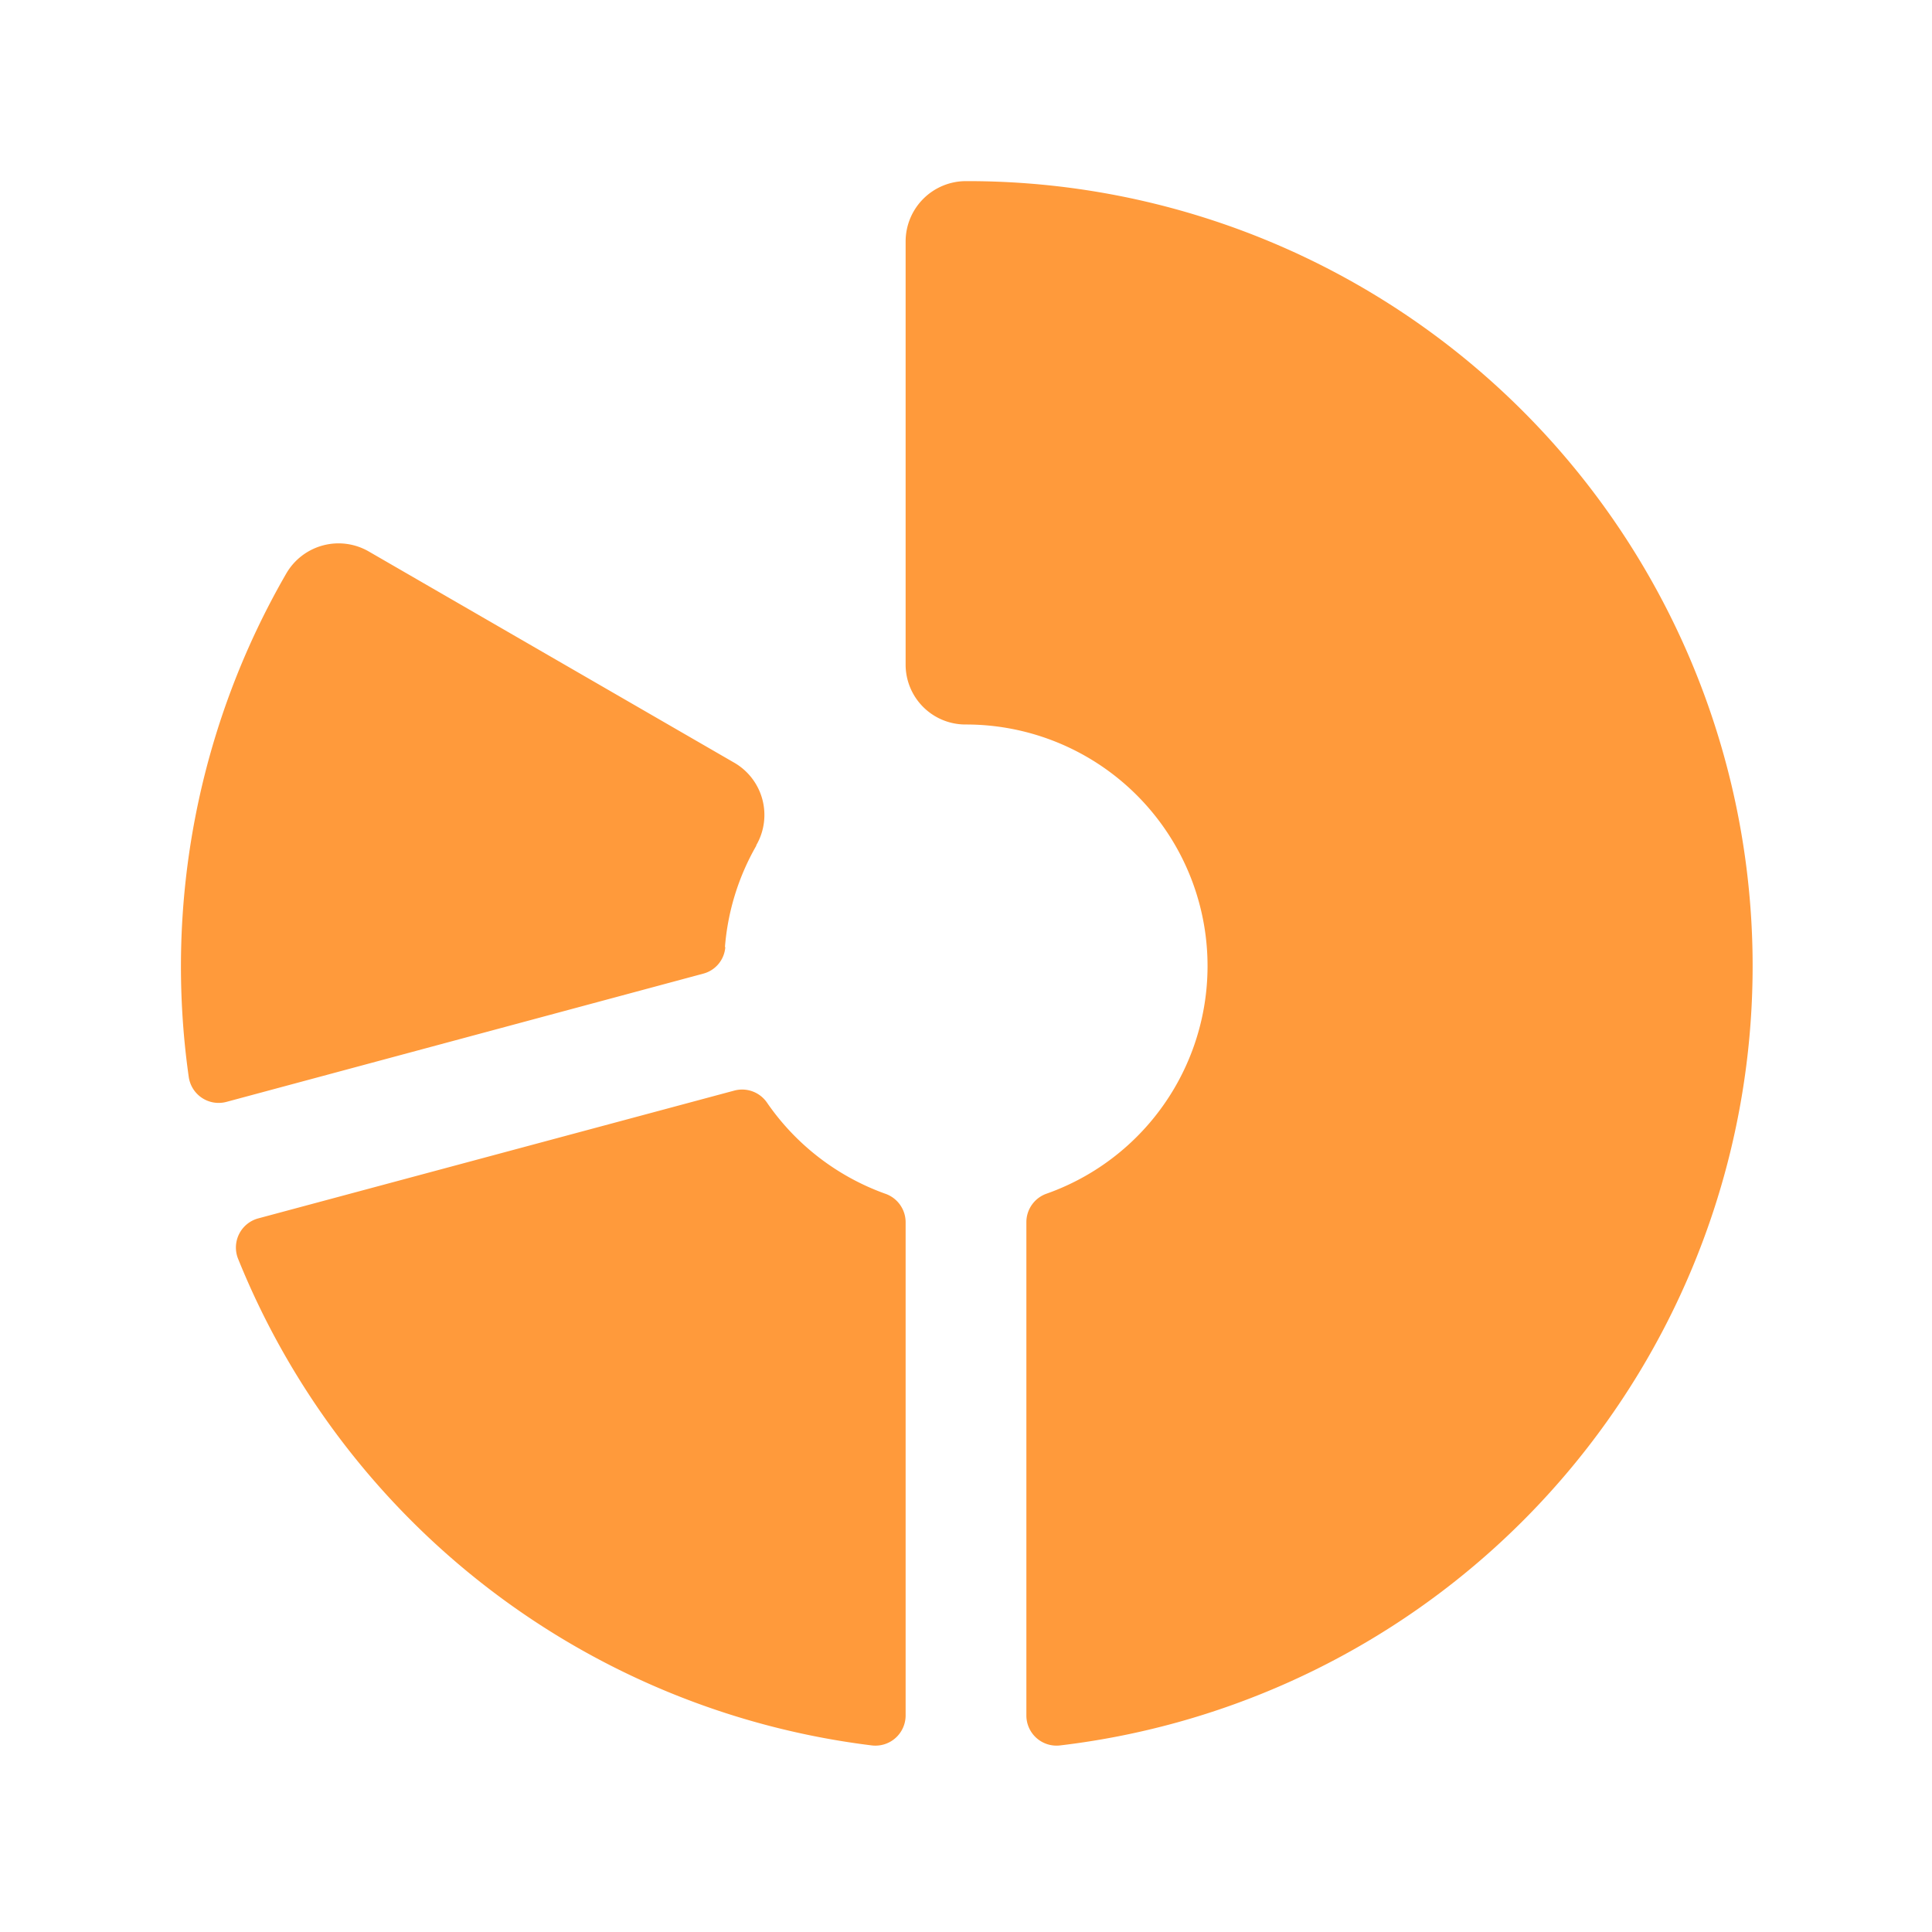
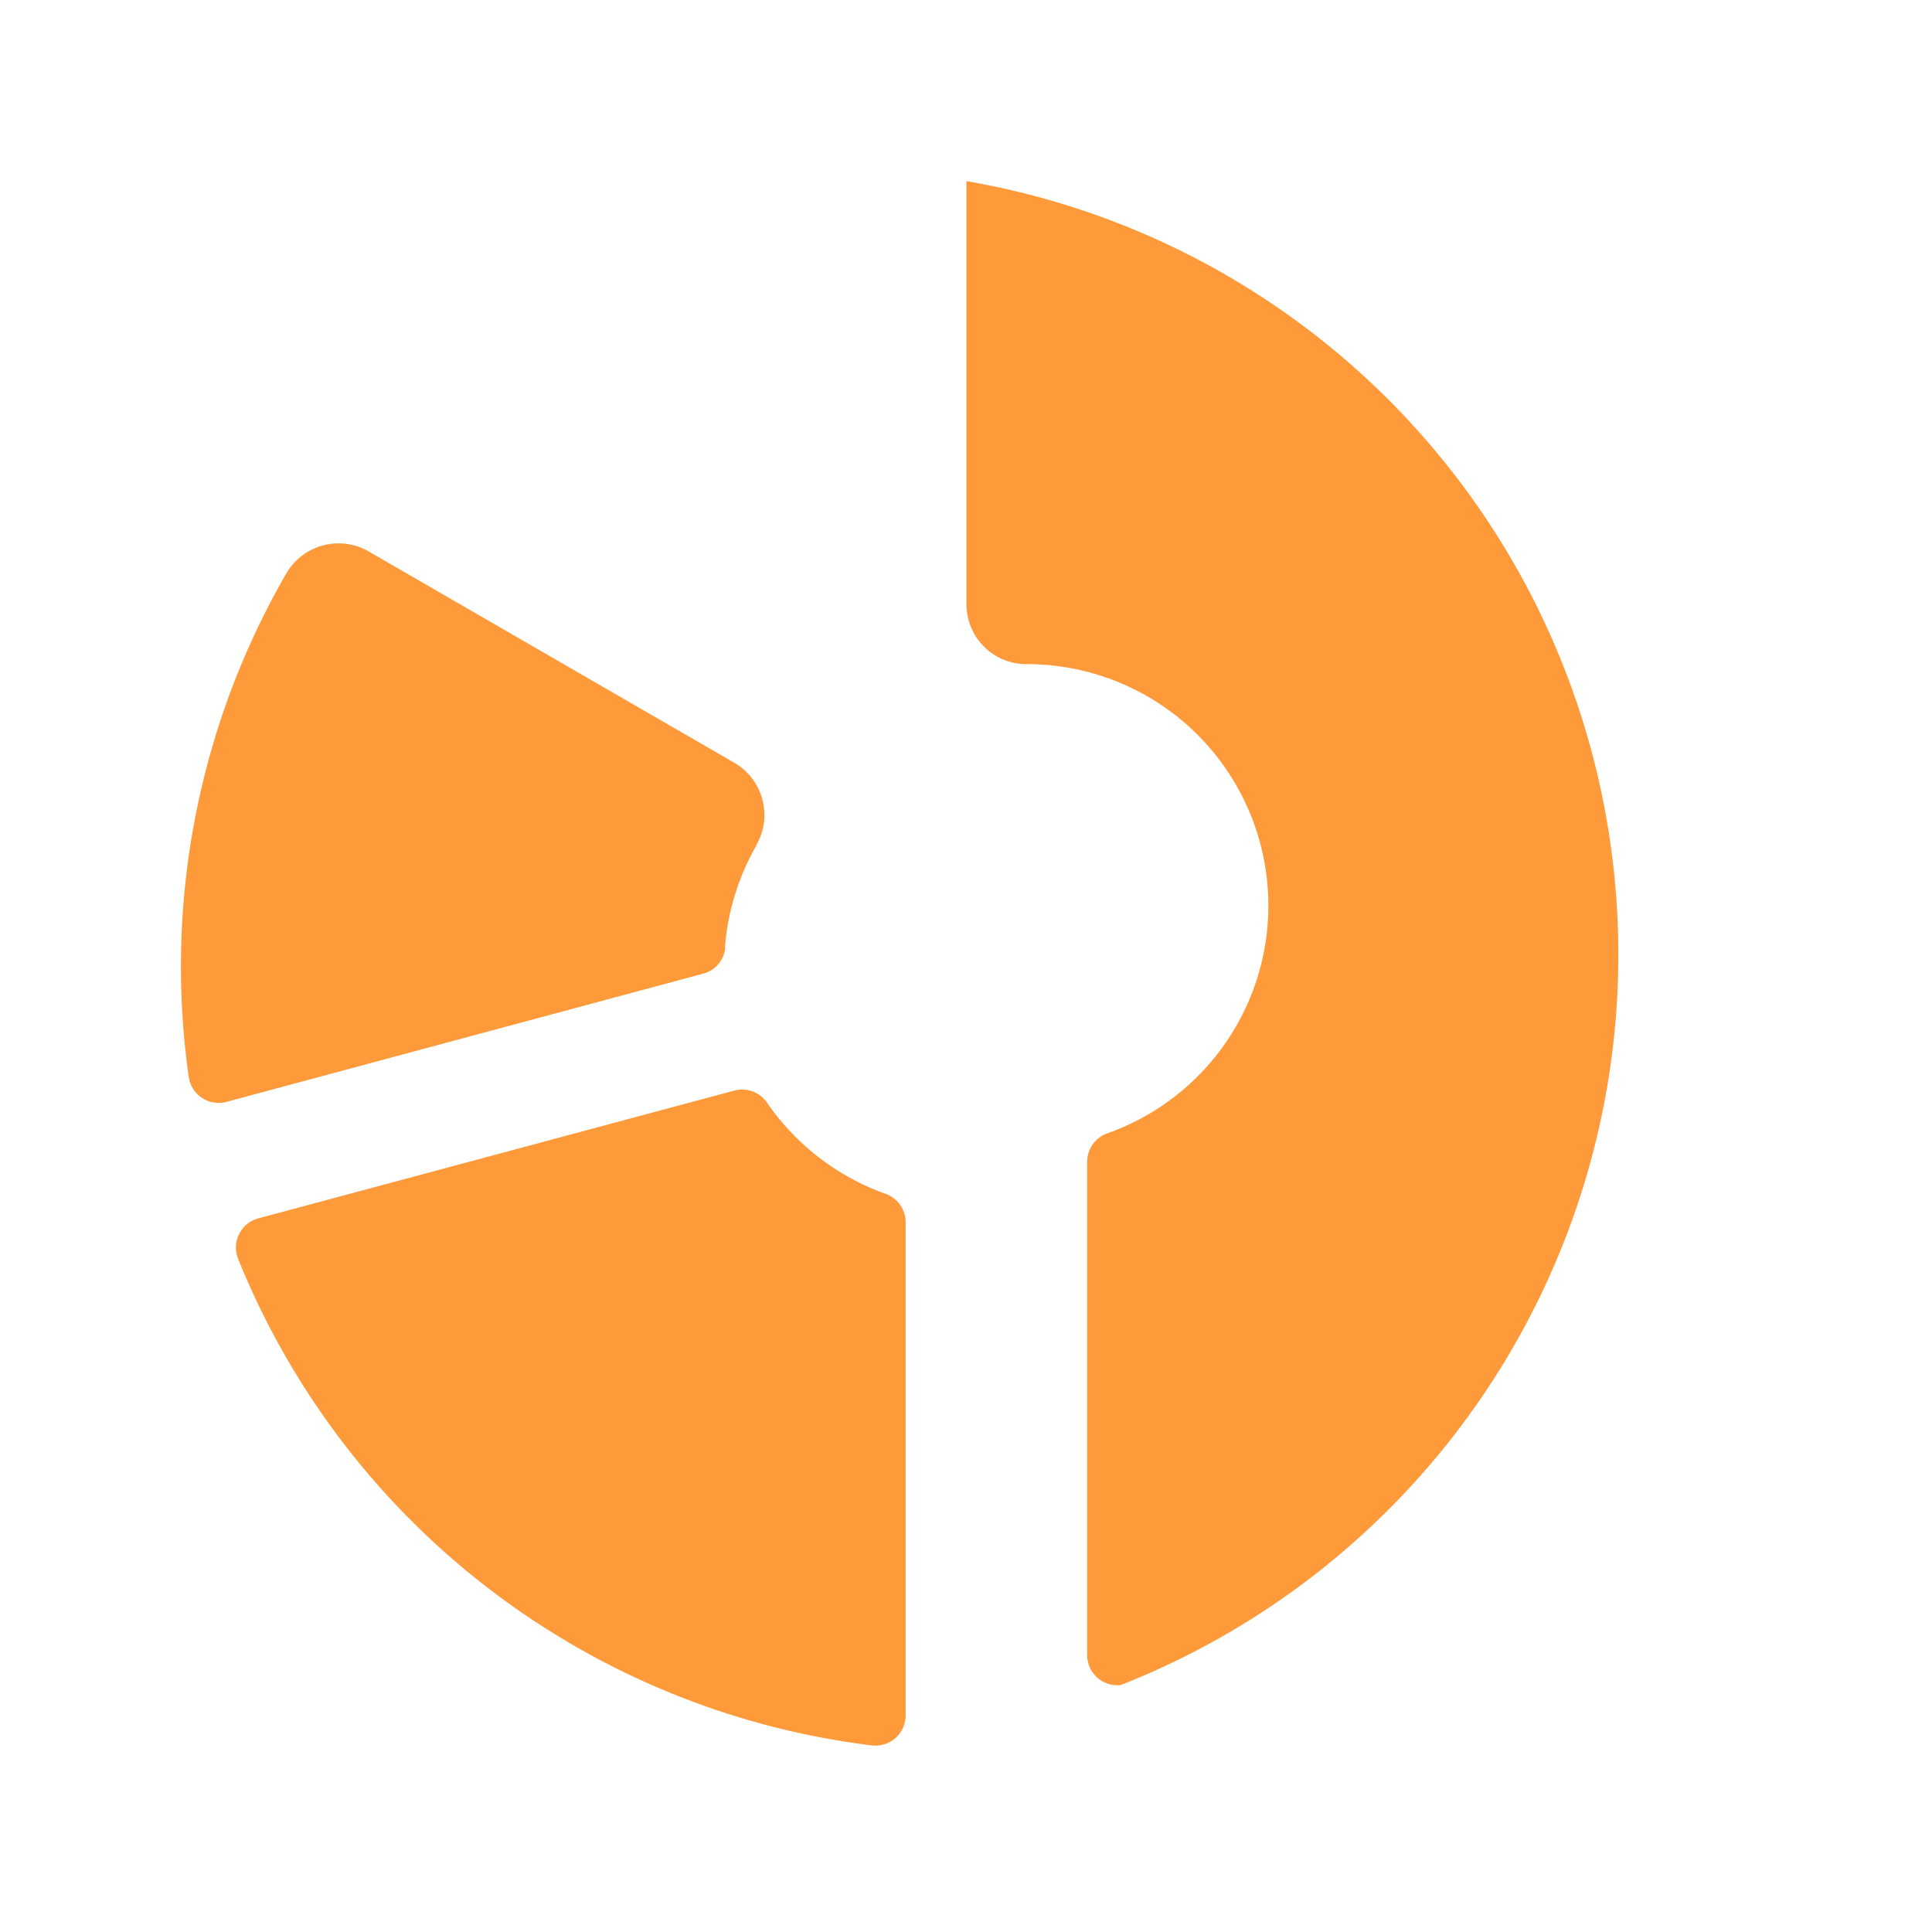
<svg xmlns="http://www.w3.org/2000/svg" width="48" height="48" fill="none">
-   <path d="M22.5 30.364v12.251a.75.75 0 01-.836.75 19.553 19.553 0 01-15.75-12.094.75.75 0 01.504-1.001l11.83-3.176a.75.75 0 01.815.311 6.047 6.047 0 002.923 2.25.75.75 0 01.514.709zM24.011 4.5A1.5 1.5 0 0022.5 6v10.5a1.488 1.488 0 001.476 1.5 6 6 0 012.036 11.653.75.75 0 00-.512.71v12.252a.749.749 0 00.834.75A19.5 19.5 0 0024.011 4.5zm-6 19.03c.07-.887.336-1.746.778-2.517V21a1.5 1.5 0 00-.568-2.063L9.16 13.7a1.501 1.501 0 00-2.049.551 19.523 19.523 0 00-2.422 12.503.75.75 0 00.937.622l11.854-3.188a.738.738 0 00.54-.658h-.008z" fill="#FF9A3B" />
+   <path d="M22.5 30.364v12.251a.75.75 0 01-.836.75 19.553 19.553 0 01-15.75-12.094.75.75 0 01.504-1.001l11.83-3.176a.75.75 0 01.815.311 6.047 6.047 0 002.923 2.25.75.75 0 01.514.709zM24.011 4.5v10.5a1.488 1.488 0 001.476 1.5 6 6 0 012.036 11.653.75.75 0 00-.512.71v12.252a.749.749 0 00.834.75A19.5 19.5 0 0024.011 4.5zm-6 19.03c.07-.887.336-1.746.778-2.517V21a1.5 1.5 0 00-.568-2.063L9.16 13.7a1.501 1.501 0 00-2.049.551 19.523 19.523 0 00-2.422 12.503.75.75 0 00.937.622l11.854-3.188a.738.738 0 00.54-.658h-.008z" fill="#FF9A3B" />
</svg>